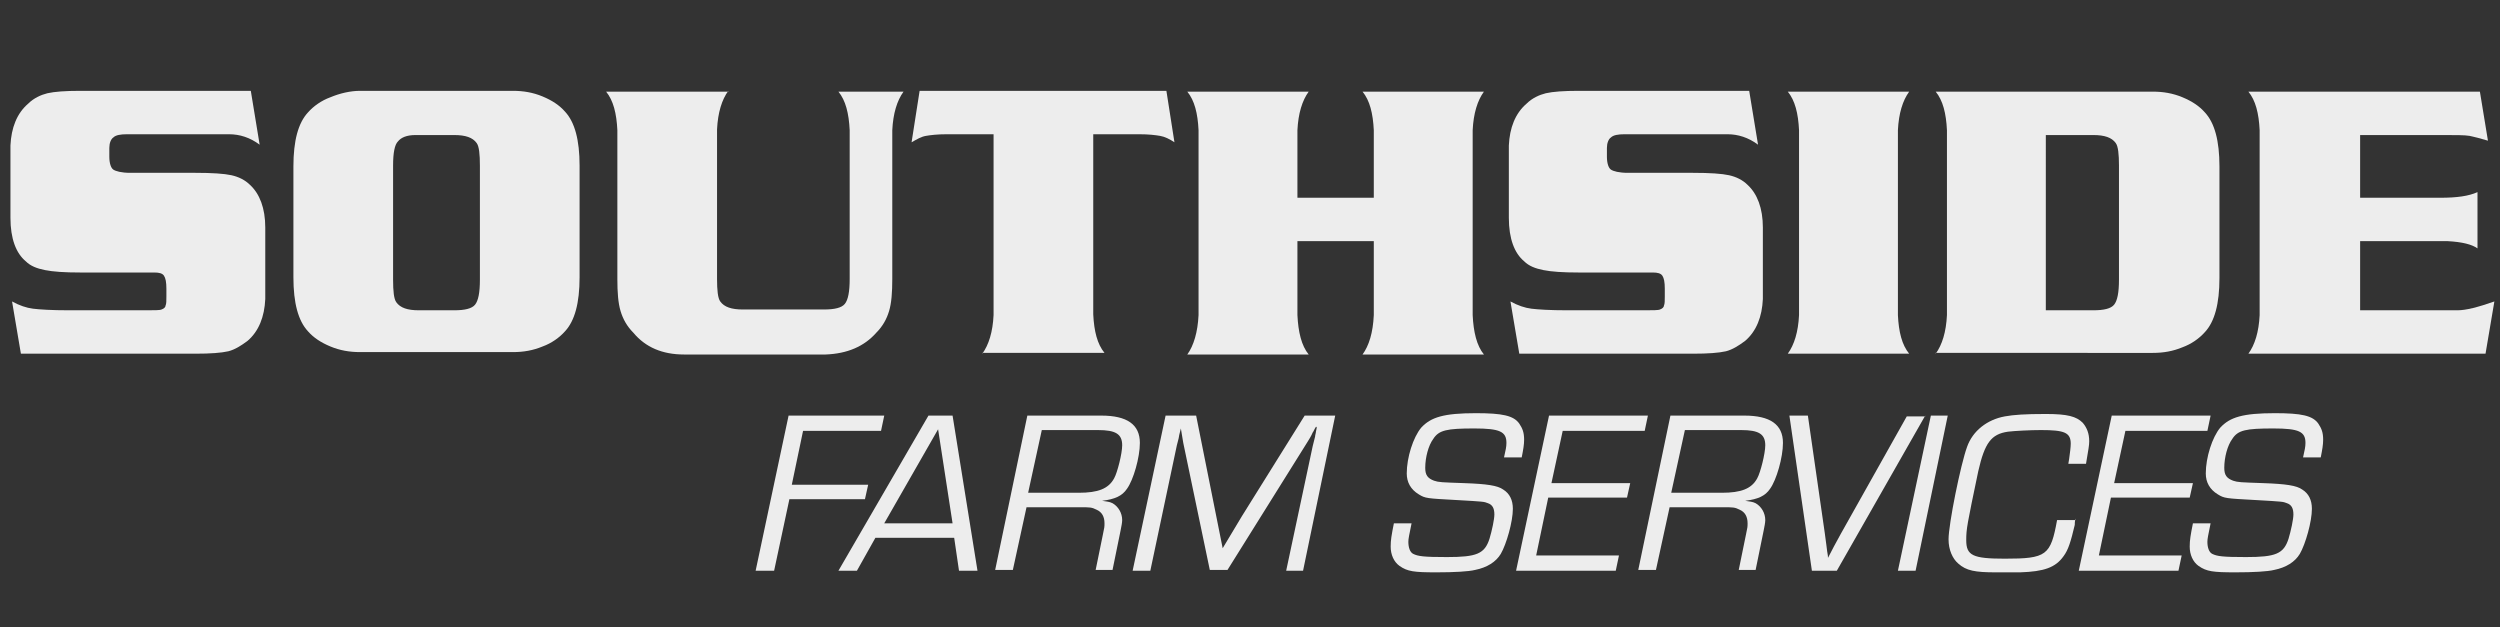
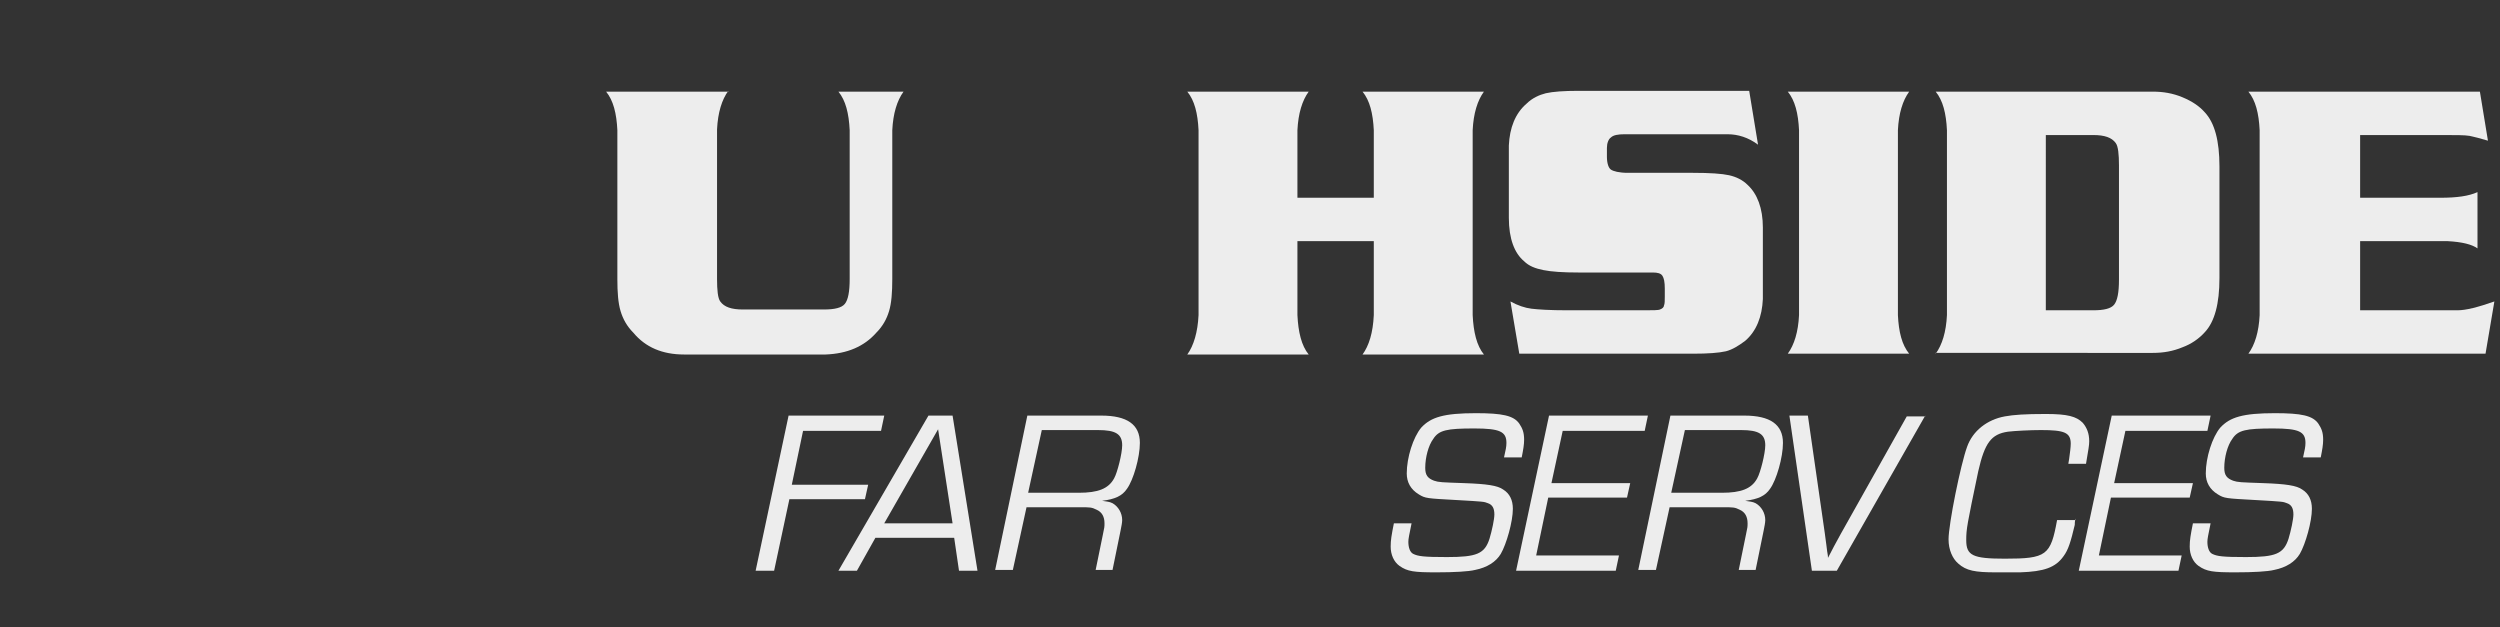
<svg xmlns="http://www.w3.org/2000/svg" version="1.1" id="Layer_1" x="0px" y="0px" viewBox="0 0 311 78" style="enable-background:new 0 0 311 78;" xml:space="preserve">
  <rect x="0" y="0" width="311" height="78" fill="#333333" stroke="none" />
  <style type="text/css">
	.st0{enable-background:new    ;}
	.st1{fill:#EDEDED;}
</style>
  <g id="Group_625" transform="translate(-77 -19)">
    <g class="st0">
-       <path class="st1" d="M108.2,30.3l1.1,6.7c-1.2-0.9-2.5-1.3-3.8-1.3l-1.5,0H92.8c-0.8,0-1.4,0.1-1.7,0.4c-0.3,0.2-0.5,0.7-0.5,1.3    v1.1c0,0.8,0.2,1.4,0.5,1.6c0.3,0.2,1,0.4,2.1,0.4h8.1c2.1,0,3.6,0.1,4.5,0.3s1.7,0.6,2.3,1.2c1.2,1.1,1.9,2.9,1.9,5.3v8.9    c-0.1,2.2-0.8,4-2.2,5.2c-0.8,0.6-1.6,1.1-2.4,1.3c-0.9,0.2-2.2,0.3-4.1,0.3H79.6l-1.1-6.5c0.9,0.5,1.8,0.8,2.6,0.9    c0.8,0.1,2.3,0.2,4.5,0.2h9.5c1.1,0,1.8,0,2-0.1c0.3-0.1,0.5-0.3,0.5-0.5c0.1-0.2,0.1-0.6,0.1-1.1v-1c0-0.8-0.1-1.3-0.3-1.6    c-0.2-0.3-0.6-0.4-1.2-0.4H87c-2,0-3.4-0.1-4.4-0.3c-1-0.2-1.8-0.5-2.4-1.1c-1.2-1-1.9-2.8-1.9-5.4v-9c0.1-2.2,0.8-4,2.2-5.2    c0.7-0.7,1.6-1.1,2.4-1.3c0.9-0.2,2.2-0.3,4.1-0.3H108.2z" />
-       <path class="st1" d="M121.8,30.3h19c1.3,0,2.5,0.2,3.7,0.7c1.2,0.5,2.1,1.1,2.8,1.9c1.2,1.3,1.8,3.5,1.8,6.7v13.9    c0,3.2-0.6,5.4-1.8,6.7c-0.7,0.8-1.7,1.5-2.8,1.9c-1.2,0.5-2.4,0.7-3.7,0.7h-19c-1.3,0-2.5-0.2-3.7-0.7c-1.2-0.5-2.1-1.1-2.8-1.9    c-1.2-1.3-1.8-3.5-1.8-6.7V39.7c0-3.2,0.6-5.4,1.8-6.7c0.7-0.8,1.7-1.5,2.8-1.9C119.3,30.6,120.6,30.3,121.8,30.3z M125.9,39.6    v14.2c0,1.4,0.1,2.4,0.4,2.8c0.5,0.7,1.4,1,2.8,1h4.4c1.3,0,2.2-0.2,2.6-0.7c0.4-0.5,0.6-1.5,0.6-3.1V39.6c0-1.4-0.1-2.4-0.4-2.8    c-0.5-0.7-1.4-1-2.8-1h-4.8c-1.1,0-1.8,0.3-2.2,0.8C126.1,37,125.9,38,125.9,39.6z" />
      <path class="st1" d="M167.6,30.3c-0.8,1.1-1.3,2.7-1.4,4.8v18.6c0,1.4,0.1,2.4,0.4,2.8c0.5,0.7,1.4,1,2.8,1h10.1    c1.3,0,2.2-0.2,2.6-0.7c0.4-0.5,0.6-1.5,0.6-3.1V35.2c-0.1-2.1-0.5-3.7-1.4-4.8h8.1c-0.8,1.1-1.3,2.7-1.4,4.8v18.5    c0,1.7-0.1,3-0.4,4s-0.8,1.9-1.6,2.7c-1.5,1.7-3.6,2.6-6.3,2.7h-17.6c-2.7,0-4.8-0.9-6.3-2.7c-0.8-0.8-1.3-1.7-1.6-2.7    s-0.4-2.3-0.4-4V35.2c-0.1-2.1-0.5-3.7-1.4-4.8H167.6z" />
-       <path class="st1" d="M199.2,63c0.8-1.1,1.3-2.7,1.4-4.8V35.7h-5.8c-1.2,0-2,0.1-2.6,0.2c-0.6,0.1-1.1,0.4-1.8,0.8l1-6.4h30.7    l1,6.4c-0.6-0.4-1.2-0.7-1.8-0.8c-0.6-0.1-1.4-0.2-2.6-0.2H213v22.4c0.1,2.1,0.5,3.7,1.4,4.8H199.2z" />
      <path class="st1" d="M247.9,49h-9.5v9.2c0.1,2.1,0.5,3.8,1.4,4.9h-15.1c0.8-1.1,1.3-2.8,1.4-4.9v-23c-0.1-2.1-0.5-3.7-1.4-4.8    h15.1c-0.8,1.1-1.3,2.7-1.4,4.8v8.4h9.5v-8.4c-0.1-2.1-0.5-3.7-1.4-4.8h15.1c-0.8,1.1-1.3,2.7-1.4,4.8v23c0.1,2.1,0.5,3.8,1.4,4.9    h-15.1c0.8-1.1,1.3-2.7,1.4-4.9V49z" />
      <path class="st1" d="M294.6,30.3l1.1,6.7c-1.2-0.9-2.5-1.3-3.8-1.3l-1.5,0h-11.3c-0.8,0-1.4,0.1-1.7,0.4c-0.3,0.2-0.5,0.7-0.5,1.3    v1.1c0,0.8,0.2,1.4,0.5,1.6c0.3,0.2,1,0.4,2.1,0.4h8.1c2.1,0,3.6,0.1,4.5,0.3s1.7,0.6,2.3,1.2c1.2,1.1,1.9,2.9,1.9,5.3v8.9    c-0.1,2.2-0.8,4-2.2,5.2c-0.8,0.6-1.6,1.1-2.4,1.3c-0.9,0.2-2.2,0.3-4.1,0.3H266l-1.1-6.5c0.9,0.5,1.8,0.8,2.6,0.9    c0.8,0.1,2.3,0.2,4.5,0.2h9.5c1.1,0,1.8,0,2-0.1c0.3-0.1,0.5-0.3,0.5-0.5c0.1-0.2,0.1-0.6,0.1-1.1v-1c0-0.8-0.1-1.3-0.3-1.6    c-0.2-0.3-0.6-0.4-1.2-0.4h-9.2c-2,0-3.4-0.1-4.4-0.3c-1-0.2-1.8-0.5-2.4-1.1c-1.2-1-1.9-2.8-1.9-5.4v-9c0.1-2.2,0.8-4,2.2-5.2    c0.7-0.7,1.6-1.1,2.4-1.3c0.9-0.2,2.2-0.3,4.1-0.3H294.6z" />
      <path class="st1" d="M314.5,63h-15.1c0.8-1.1,1.3-2.7,1.4-4.8v-23c-0.1-2.1-0.5-3.7-1.4-4.8h15.1c-0.8,1.1-1.3,2.7-1.4,4.8v23    C313.2,60.3,313.6,61.9,314.5,63z" />
      <path class="st1" d="M317.8,63c0.8-1.1,1.3-2.7,1.4-4.8v-23c-0.1-2.1-0.5-3.7-1.4-4.8h27c1.3,0,2.5,0.2,3.7,0.7    c1.2,0.5,2.1,1.1,2.8,1.9c1.2,1.3,1.8,3.5,1.8,6.7v13.9c0,3.2-0.6,5.4-1.8,6.7c-0.7,0.8-1.7,1.5-2.8,1.9c-1.2,0.5-2.4,0.7-3.7,0.7    H317.8z M331.5,57.6h5.9c1.3,0,2.2-0.2,2.6-0.7c0.4-0.5,0.6-1.5,0.6-3.1V39.6c0-1.4-0.1-2.4-0.4-2.8c-0.5-0.7-1.4-1-2.8-1h-5.9    V57.6z" />
      <path class="st1" d="M370.6,35.7v7.9h10c2,0,3.5-0.2,4.6-0.7v7c-0.7-0.5-1.9-0.8-3.7-0.9h-10.9v8.6h12.1c1.1,0,2.6-0.4,4.6-1.1    l-1.1,6.5h-29.5c0.8-1.1,1.3-2.7,1.4-4.8v-23c-0.1-2.1-0.5-3.7-1.4-4.8h28.8l1,6.1c-1-0.3-1.8-0.5-2.3-0.6    c-0.6-0.1-1.7-0.1-3.5-0.1H370.6z" />
    </g>
    <g class="st0">
      <path class="st1" d="M175.5,79.3h9.5l-0.4,1.8h-9.4l-1.9,8.9H171l4.1-19.3H187l-0.4,1.9h-9.7L175.5,79.3z" />
      <path class="st1" d="M185.9,85.9l-2.3,4.1h-2.3l11.2-19.3h3l3.1,19.3h-2.3l-0.6-4.1H185.9z M193.7,72.4l-6.7,11.7h8.5L193.7,72.4z    " />
      <path class="st1" d="M204.8,70.7h9.2c3.2,0,4.8,1.1,4.8,3.4c0,1.8-0.8,4.6-1.6,5.7c-0.6,0.9-1.5,1.3-3.1,1.5v0    c0.6,0.1,0.9,0.1,1.3,0.3c0.7,0.4,1.2,1.2,1.2,2.1c0,0.3-0.1,0.8-0.2,1.3l-1,4.9h-2.1l0.9-4.4c0.2-0.9,0.2-1,0.2-1.4    c0-0.8-0.3-1.4-1-1.7c-0.6-0.3-0.8-0.3-2.1-0.3h-6.6l-1.7,7.8h-2.2L204.8,70.7z M211.2,80.3c2.4,0,3.7-0.5,4.4-1.8    c0.4-0.7,1-3.1,1-4.1c0-1.4-0.8-1.9-3-1.9h-7l-1.7,7.8H211.2z" />
-       <path class="st1" d="M239.1,90H237l3.3-15.5l0.3-1.2c0-0.2,0.1-0.4,0.1-0.6c0-0.1,0.1-0.3,0.1-0.6h-0.1c-0.2,0.3-0.3,0.6-0.4,0.7    c-0.1,0.2-0.1,0.3-0.6,1.1l-10,16h-2.2l-3.3-15.8c-0.1-0.6-0.2-1.2-0.3-1.8h0l-0.2,0.8c0,0.1-0.1,0.6-0.3,1.3L220.1,90h-2.2    l4.1-19.3h3.8l2.5,12.5l0.4,2l0.2,1l0.2,1h0l0.6-1l0.6-1l1.2-2l7.8-12.5h3.8L239.1,90z" />
      <path class="st1" d="M264.1,75.9c0.2-0.9,0.3-1.3,0.3-1.8c0-1.4-0.8-1.8-4-1.8c-3.4,0-4.4,0.2-5.1,1.3c-0.6,0.8-1,2.3-1,3.6    c0,0.9,0.3,1.3,1.1,1.6c0.6,0.2,0.9,0.2,3.7,0.3c2.9,0.1,4.2,0.3,4.9,0.8c0.8,0.5,1.2,1.3,1.2,2.4c0,1.6-0.8,4.4-1.5,5.6    c-0.6,1-1.7,1.7-3.2,2c-0.8,0.2-2.6,0.3-4.8,0.3c-2.8,0-3.6-0.1-4.6-0.8c-0.7-0.5-1.1-1.4-1.1-2.4c0-0.8,0.1-1.4,0.4-2.9h2.2    c-0.3,1.5-0.4,1.9-0.4,2.3c0,0.7,0.2,1.3,0.6,1.5c0.6,0.3,1.3,0.4,4.2,0.4c3.7,0,4.7-0.4,5.3-2.3c0.3-1,0.6-2.4,0.6-3    c0-0.7-0.2-1.2-0.8-1.4c-0.5-0.2-0.5-0.2-4-0.4c-3.6-0.2-3.8-0.2-4.6-0.7c-1-0.6-1.5-1.5-1.5-2.6c0-2,0.8-4.5,1.8-5.7    c1.2-1.3,2.8-1.8,6.8-1.8c3.3,0,4.7,0.3,5.4,1.3c0.4,0.6,0.6,1.1,0.6,2c0,0.6-0.1,1.2-0.3,2.2H264.1z" />
      <path class="st1" d="M270,79.1h9.8l-0.4,1.8h-9.8l-1.5,7.2h10.3l-0.4,1.9h-12.4l4.1-19.3H282l-0.4,1.9h-10.2L270,79.1z" />
      <path class="st1" d="M284.8,70.7h9.2c3.2,0,4.8,1.1,4.8,3.4c0,1.8-0.8,4.6-1.6,5.7c-0.6,0.9-1.5,1.3-3.1,1.5v0    c0.6,0.1,0.9,0.1,1.3,0.3c0.7,0.4,1.2,1.2,1.2,2.1c0,0.3-0.1,0.8-0.2,1.3l-1,4.9h-2.1l0.9-4.4c0.2-0.9,0.2-1,0.2-1.4    c0-0.8-0.3-1.4-1-1.7c-0.6-0.3-0.8-0.3-2.1-0.3h-6.6l-1.7,7.8h-2.2L284.8,70.7z M291.2,80.3c2.4,0,3.7-0.5,4.4-1.8    c0.4-0.7,1-3.1,1-4.1c0-1.4-0.8-1.9-3-1.9h-7l-1.7,7.8H291.2z" />
      <path class="st1" d="M316.5,70.7l-11,19.3h-3.1l-2.8-19.3h2.3l2.1,14.6l0.2,1.5l0.1,0.8c0,0.1,0.1,0.4,0.1,0.8h0    c0.6-1.2,0.9-1.7,1.6-3l8.2-14.6H316.5z" />
-       <path class="st1" d="M315.3,90h-2.2l4.1-19.3h2.1L315.3,90z" />
      <path class="st1" d="M335.2,83.5c-0.1,0.3-0.1,0.7-0.1,0.8c-0.5,2.1-0.8,3.1-1.4,3.9c-1,1.4-2.4,1.9-5.4,2l-3,0    c-2.6,0-3.7-0.2-4.7-1.1c-0.7-0.6-1.2-1.7-1.2-3c0-1.9,1.5-9.3,2.3-11.5c0.7-2,2.5-3.4,4.7-3.8c1.1-0.2,2.5-0.3,5.1-0.3    c2.7,0,3.8,0.3,4.6,1.1c0.5,0.6,0.8,1.3,0.8,2.3c0,0.5-0.1,1-0.4,2.8h-2.2l0.1-0.6c0.1-0.7,0.2-1.5,0.2-1.9c0-1.4-0.8-1.7-3.7-1.7    c-1.3,0-3.3,0.1-4.1,0.2c-2.1,0.3-2.9,1.4-3.7,4.9c-1.4,6.7-1.5,7.2-1.5,8.6c0,1.9,0.8,2.3,4.8,2.3c5.2,0,5.7-0.4,6.5-4.8H335.2z" />
      <path class="st1" d="M340,79.1h9.8l-0.4,1.8h-9.8l-1.5,7.2h10.3l-0.4,1.9h-12.4l4.1-19.3H352l-0.4,1.9h-10.2L340,79.1z" />
      <path class="st1" d="M363.5,75.9c0.2-0.9,0.3-1.3,0.3-1.8c0-1.4-0.8-1.8-4-1.8c-3.4,0-4.4,0.2-5.1,1.3c-0.6,0.8-1,2.3-1,3.6    c0,0.9,0.3,1.3,1.1,1.6c0.6,0.2,0.9,0.2,3.7,0.3c2.9,0.1,4.2,0.3,4.9,0.8c0.8,0.5,1.2,1.3,1.2,2.4c0,1.6-0.8,4.4-1.5,5.6    c-0.6,1-1.7,1.7-3.2,2c-0.8,0.2-2.6,0.3-4.8,0.3c-2.8,0-3.6-0.1-4.6-0.8c-0.7-0.5-1.1-1.4-1.1-2.4c0-0.8,0.1-1.4,0.4-2.9h2.2    c-0.3,1.5-0.4,1.9-0.4,2.3c0,0.7,0.2,1.3,0.6,1.5c0.6,0.3,1.3,0.4,4.2,0.4c3.7,0,4.7-0.4,5.3-2.3c0.3-1,0.6-2.4,0.6-3    c0-0.7-0.2-1.2-0.8-1.4c-0.5-0.2-0.5-0.2-4-0.4c-3.6-0.2-3.8-0.2-4.6-0.7c-1-0.6-1.5-1.5-1.5-2.6c0-2,0.8-4.5,1.8-5.7    c1.2-1.3,2.8-1.8,6.8-1.8c3.3,0,4.7,0.3,5.4,1.3c0.4,0.6,0.6,1.1,0.6,2c0,0.6-0.1,1.2-0.3,2.2H363.5z" />
    </g>
  </g>
</svg>